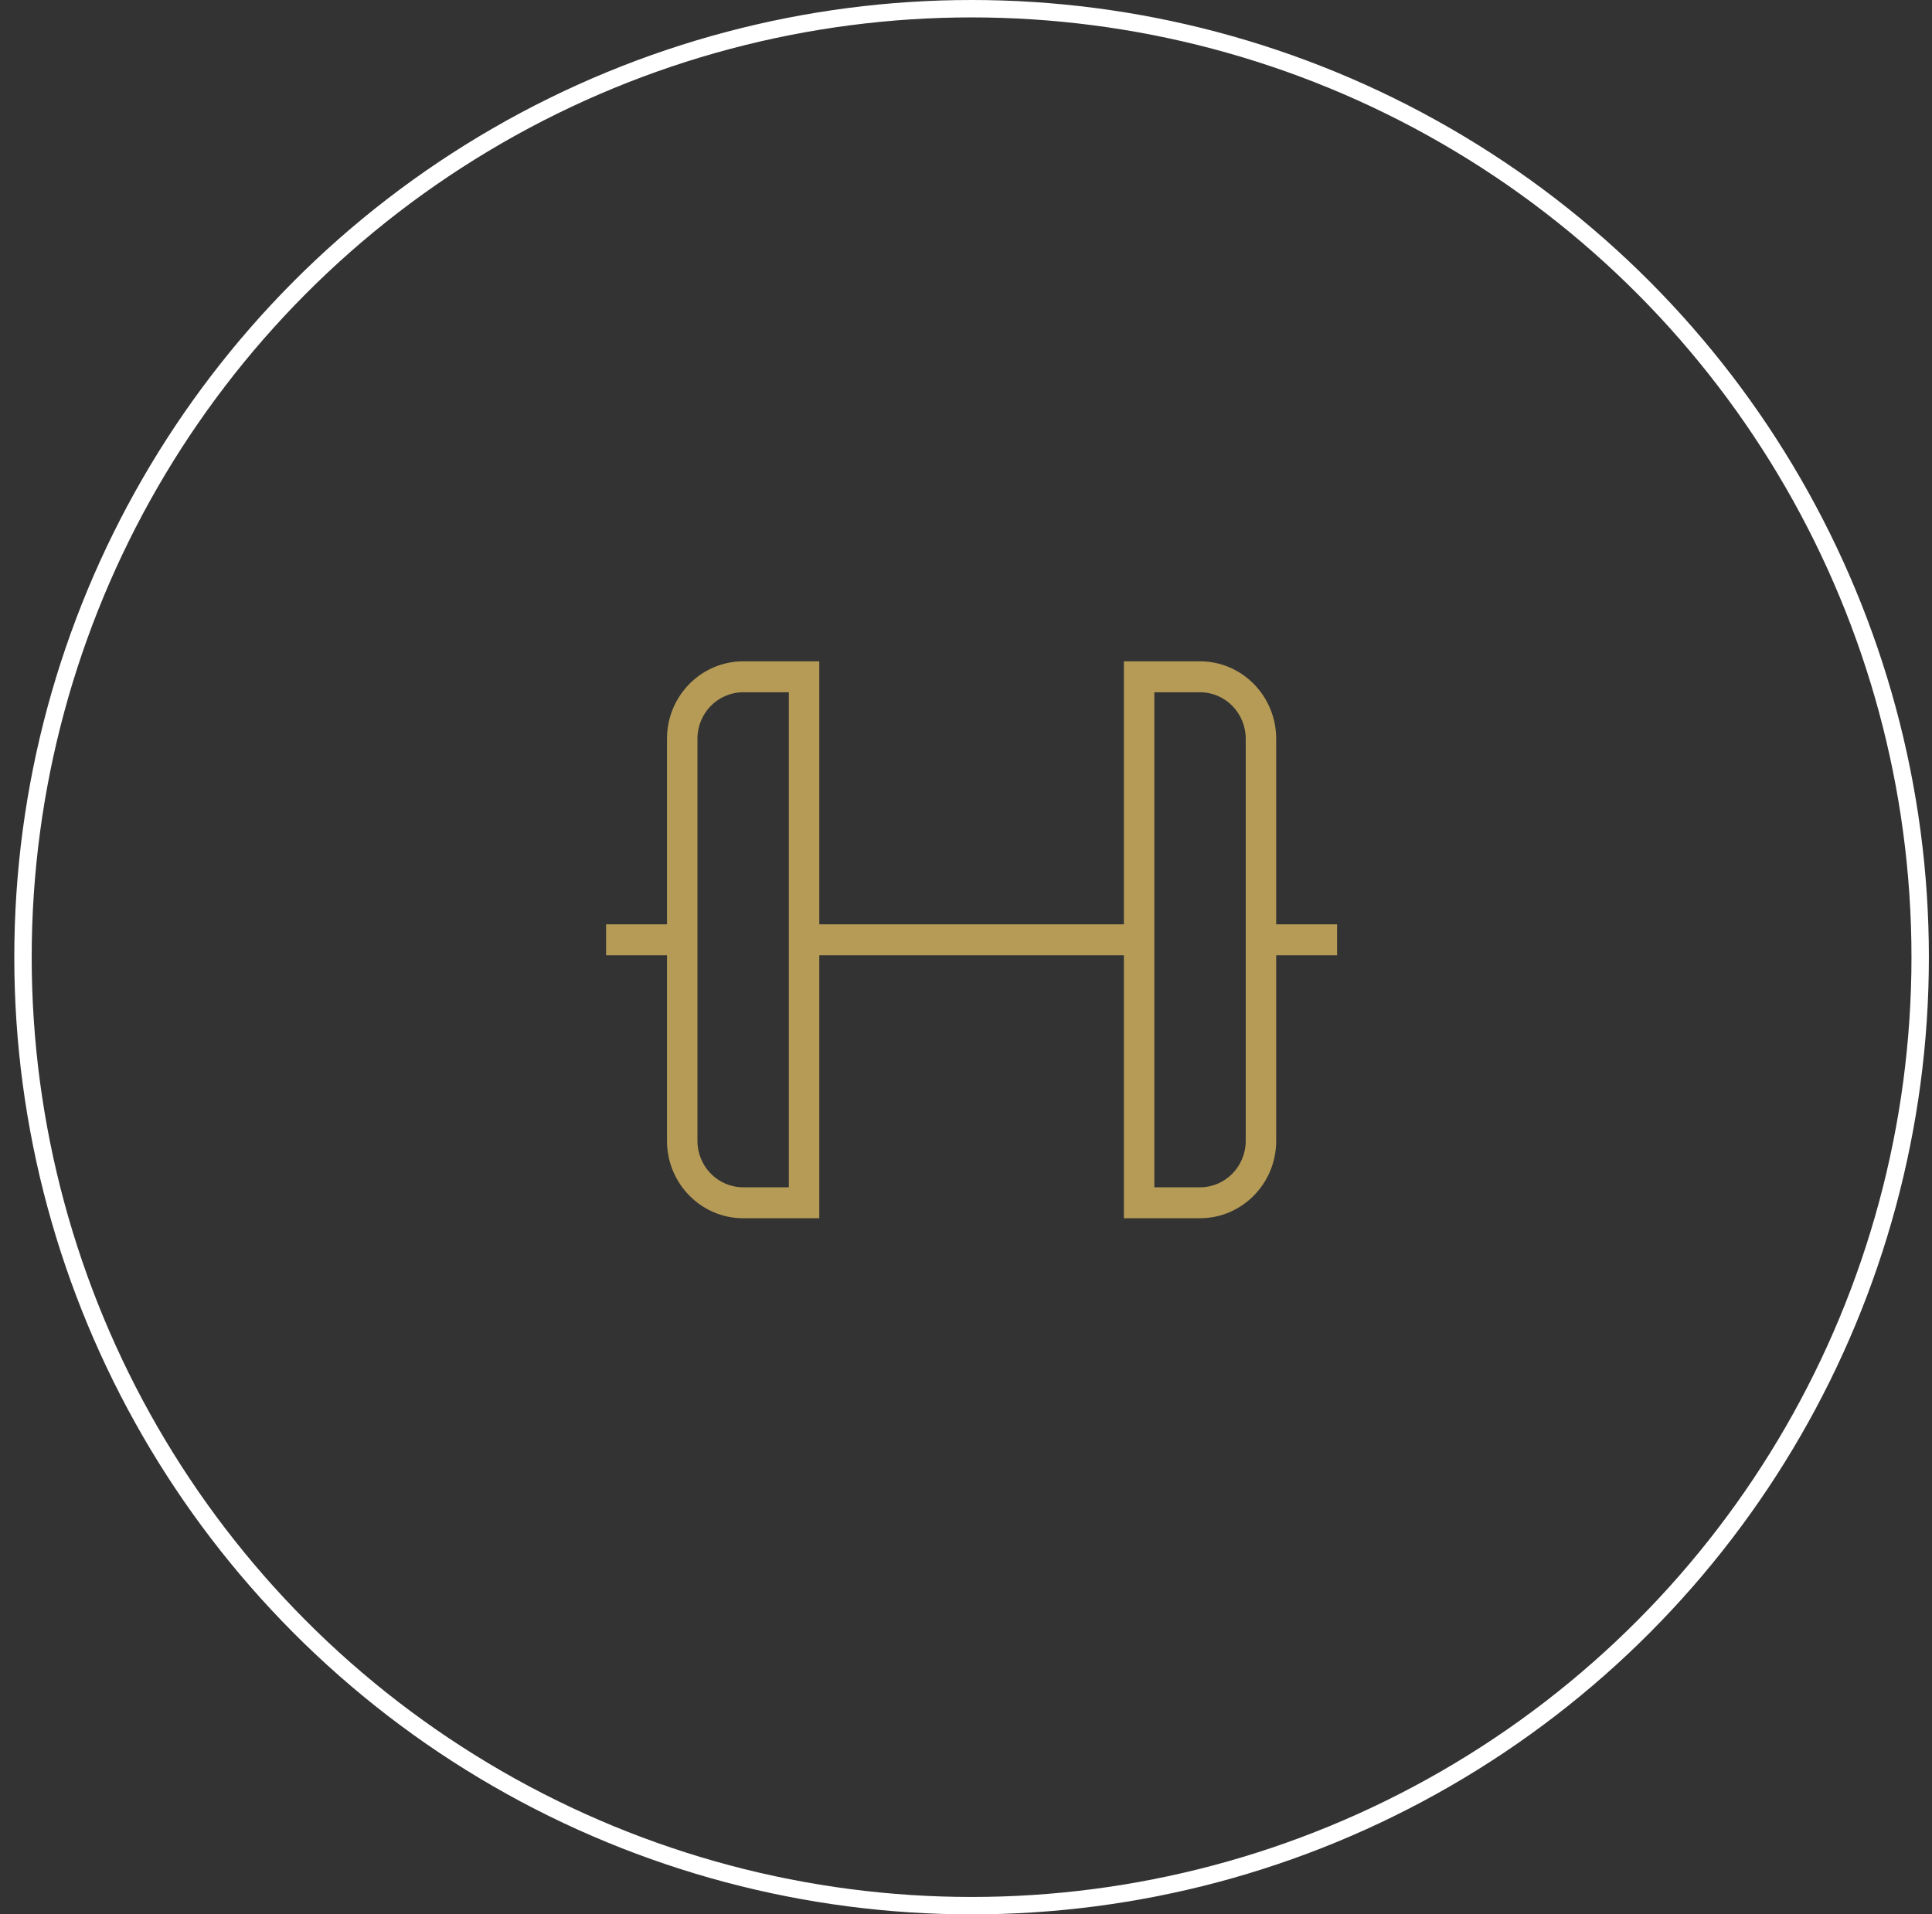
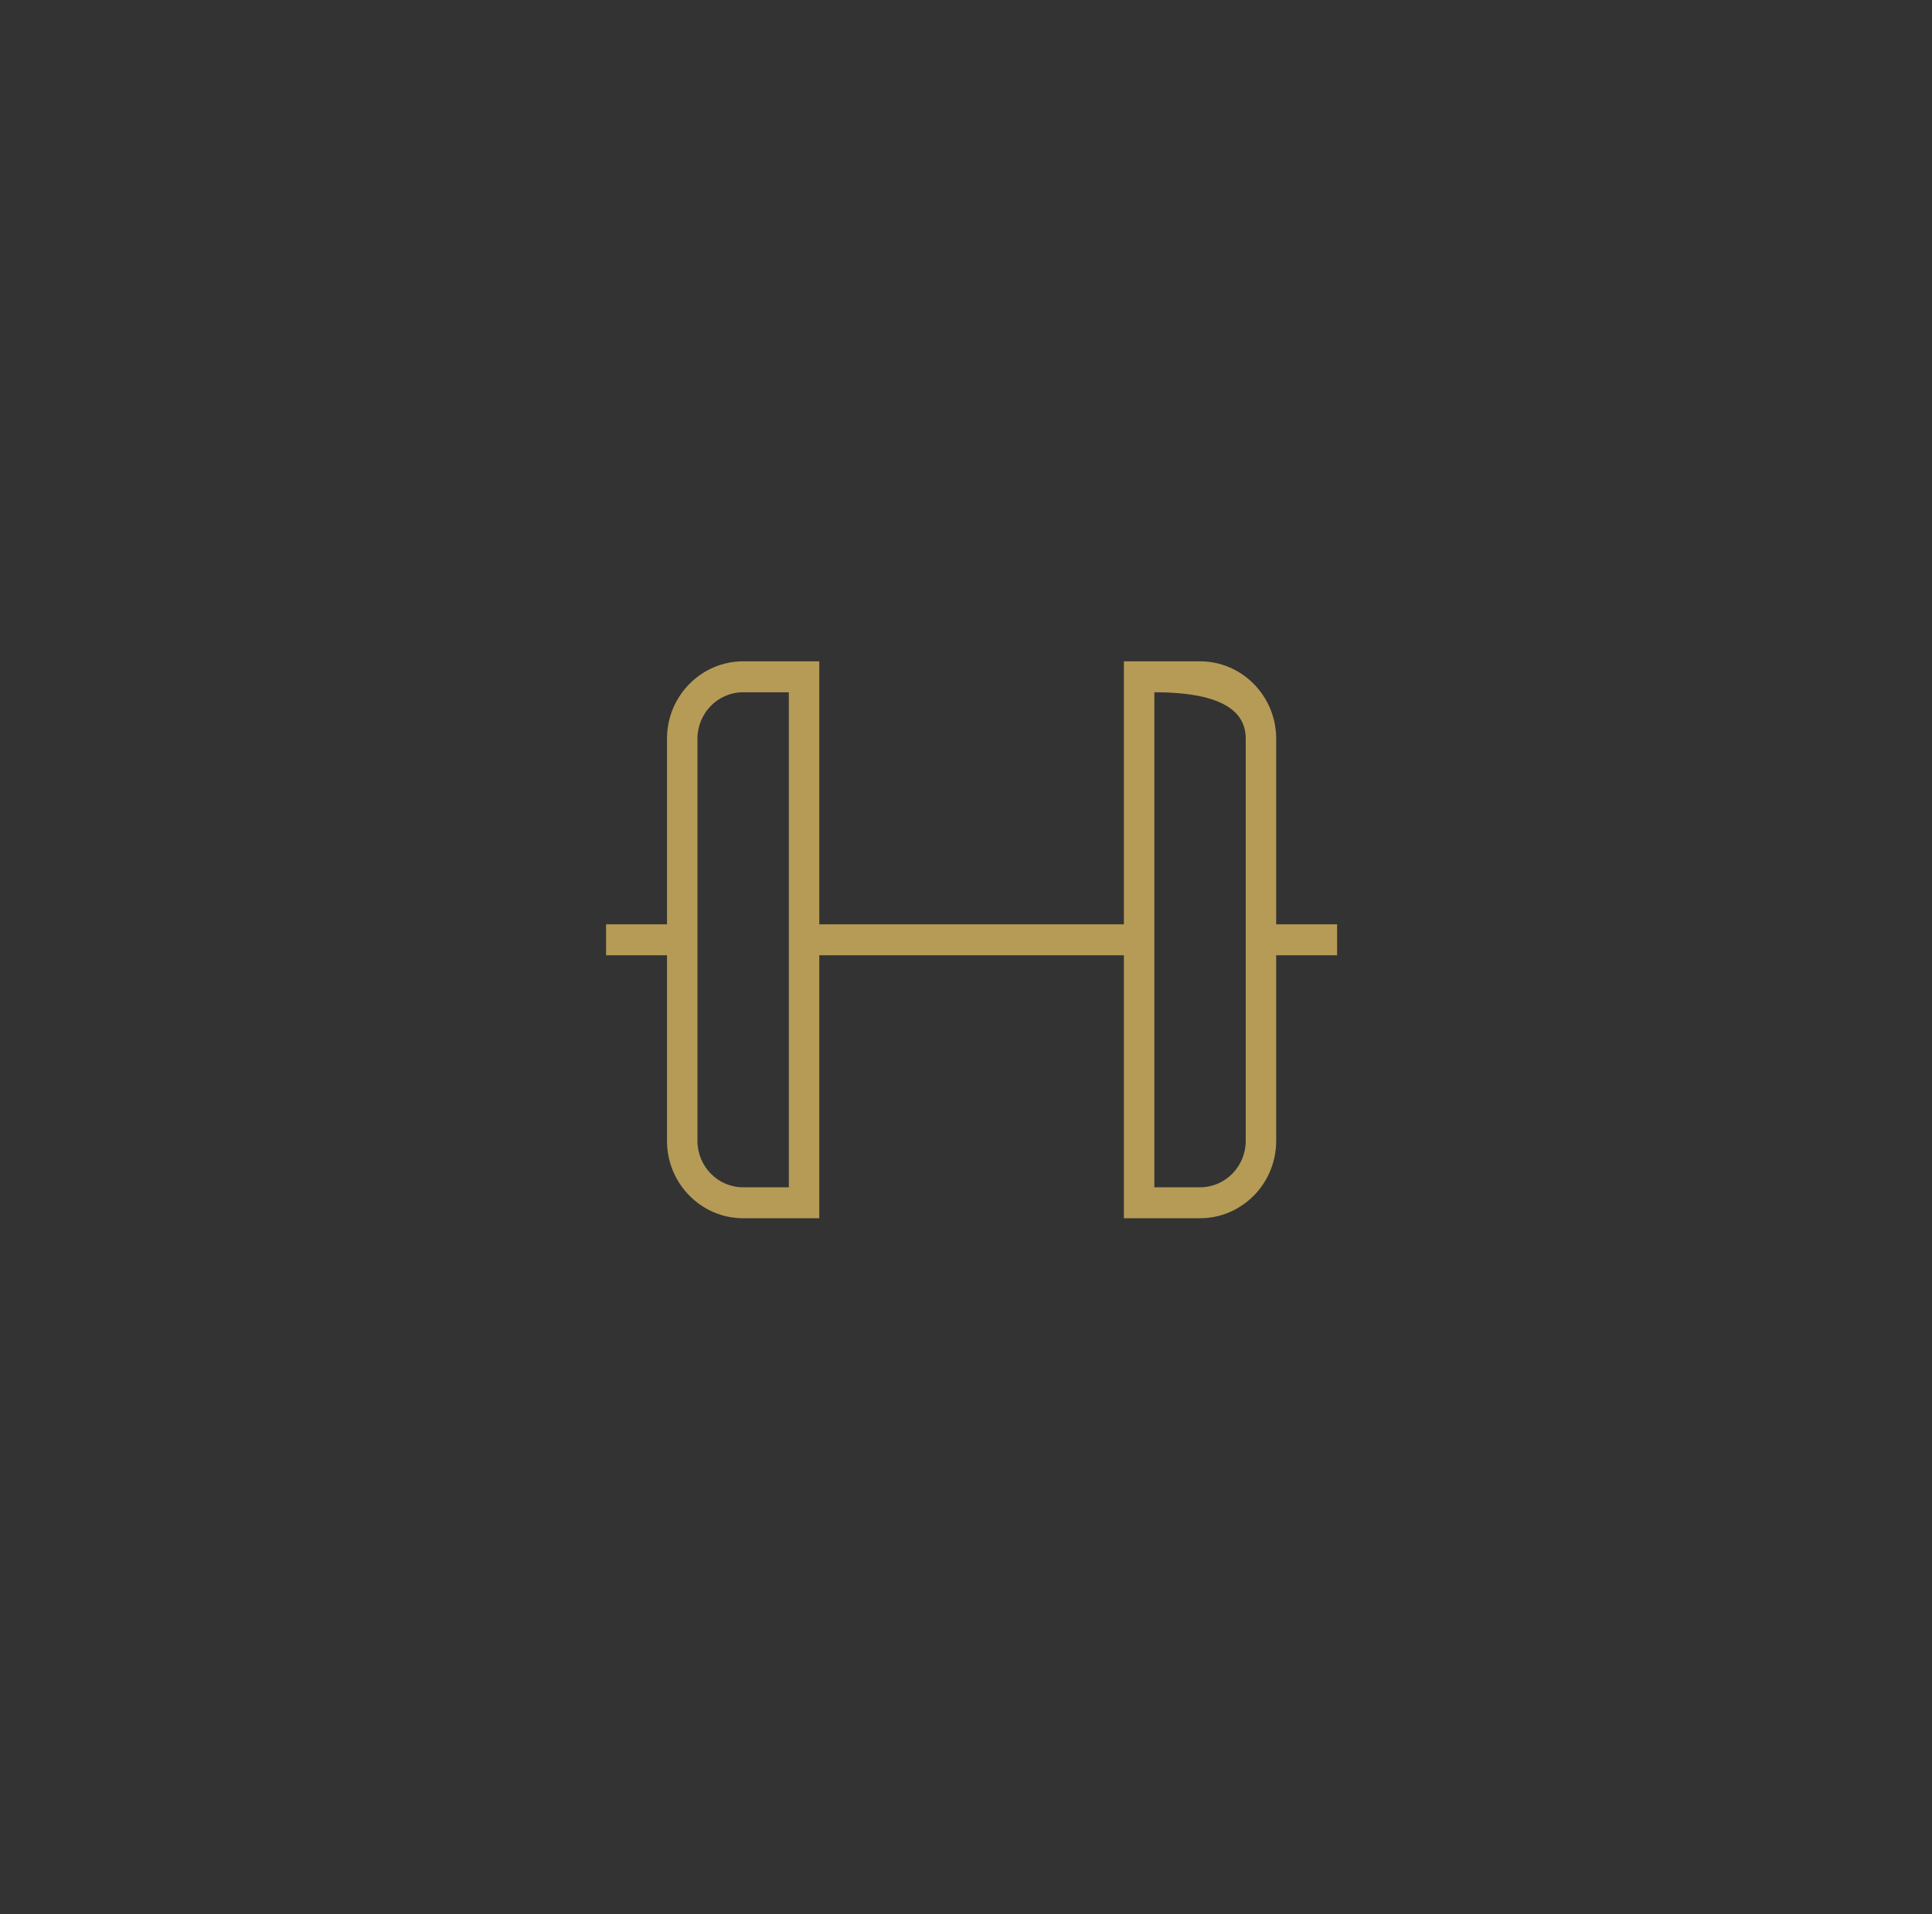
<svg xmlns="http://www.w3.org/2000/svg" width="111" height="110" viewBox="0 0 111 110" fill="none">
  <rect x="0" y="0" width="111" height="110" fill="#333333" stroke="none" />
-   <circle cx="55.821" cy="55" r="54.5" stroke="white" />
-   <path d="M76.821 53.111H73.321V42.444C73.321 39.995 71.358 38 68.946 38H64.571V53.111H47.071V38H42.696C40.285 38 38.321 39.995 38.321 42.444V53.111H34.821V54.889H38.321V65.556C38.321 68.007 40.285 70 42.696 70H47.071V54.889H64.571V70H68.946C71.358 70 73.321 68.007 73.321 65.556V54.889H76.821V53.111ZM45.321 68.222H42.696C41.249 68.222 40.071 67.026 40.071 65.556V42.444C40.071 40.974 41.249 39.778 42.696 39.778H45.321V68.222ZM71.571 65.556C71.571 67.026 70.394 68.222 68.946 68.222H66.321V39.778H68.946C70.394 39.778 71.571 40.974 71.571 42.444V65.556Z" fill="#B59B56" />
+   <path d="M76.821 53.111H73.321V42.444C73.321 39.995 71.358 38 68.946 38H64.571V53.111H47.071V38H42.696C40.285 38 38.321 39.995 38.321 42.444V53.111H34.821V54.889H38.321V65.556C38.321 68.007 40.285 70 42.696 70H47.071V54.889H64.571V70H68.946C71.358 70 73.321 68.007 73.321 65.556V54.889H76.821V53.111ZM45.321 68.222H42.696C41.249 68.222 40.071 67.026 40.071 65.556V42.444C40.071 40.974 41.249 39.778 42.696 39.778H45.321V68.222ZM71.571 65.556C71.571 67.026 70.394 68.222 68.946 68.222H66.321V39.778C70.394 39.778 71.571 40.974 71.571 42.444V65.556Z" fill="#B59B56" />
</svg>